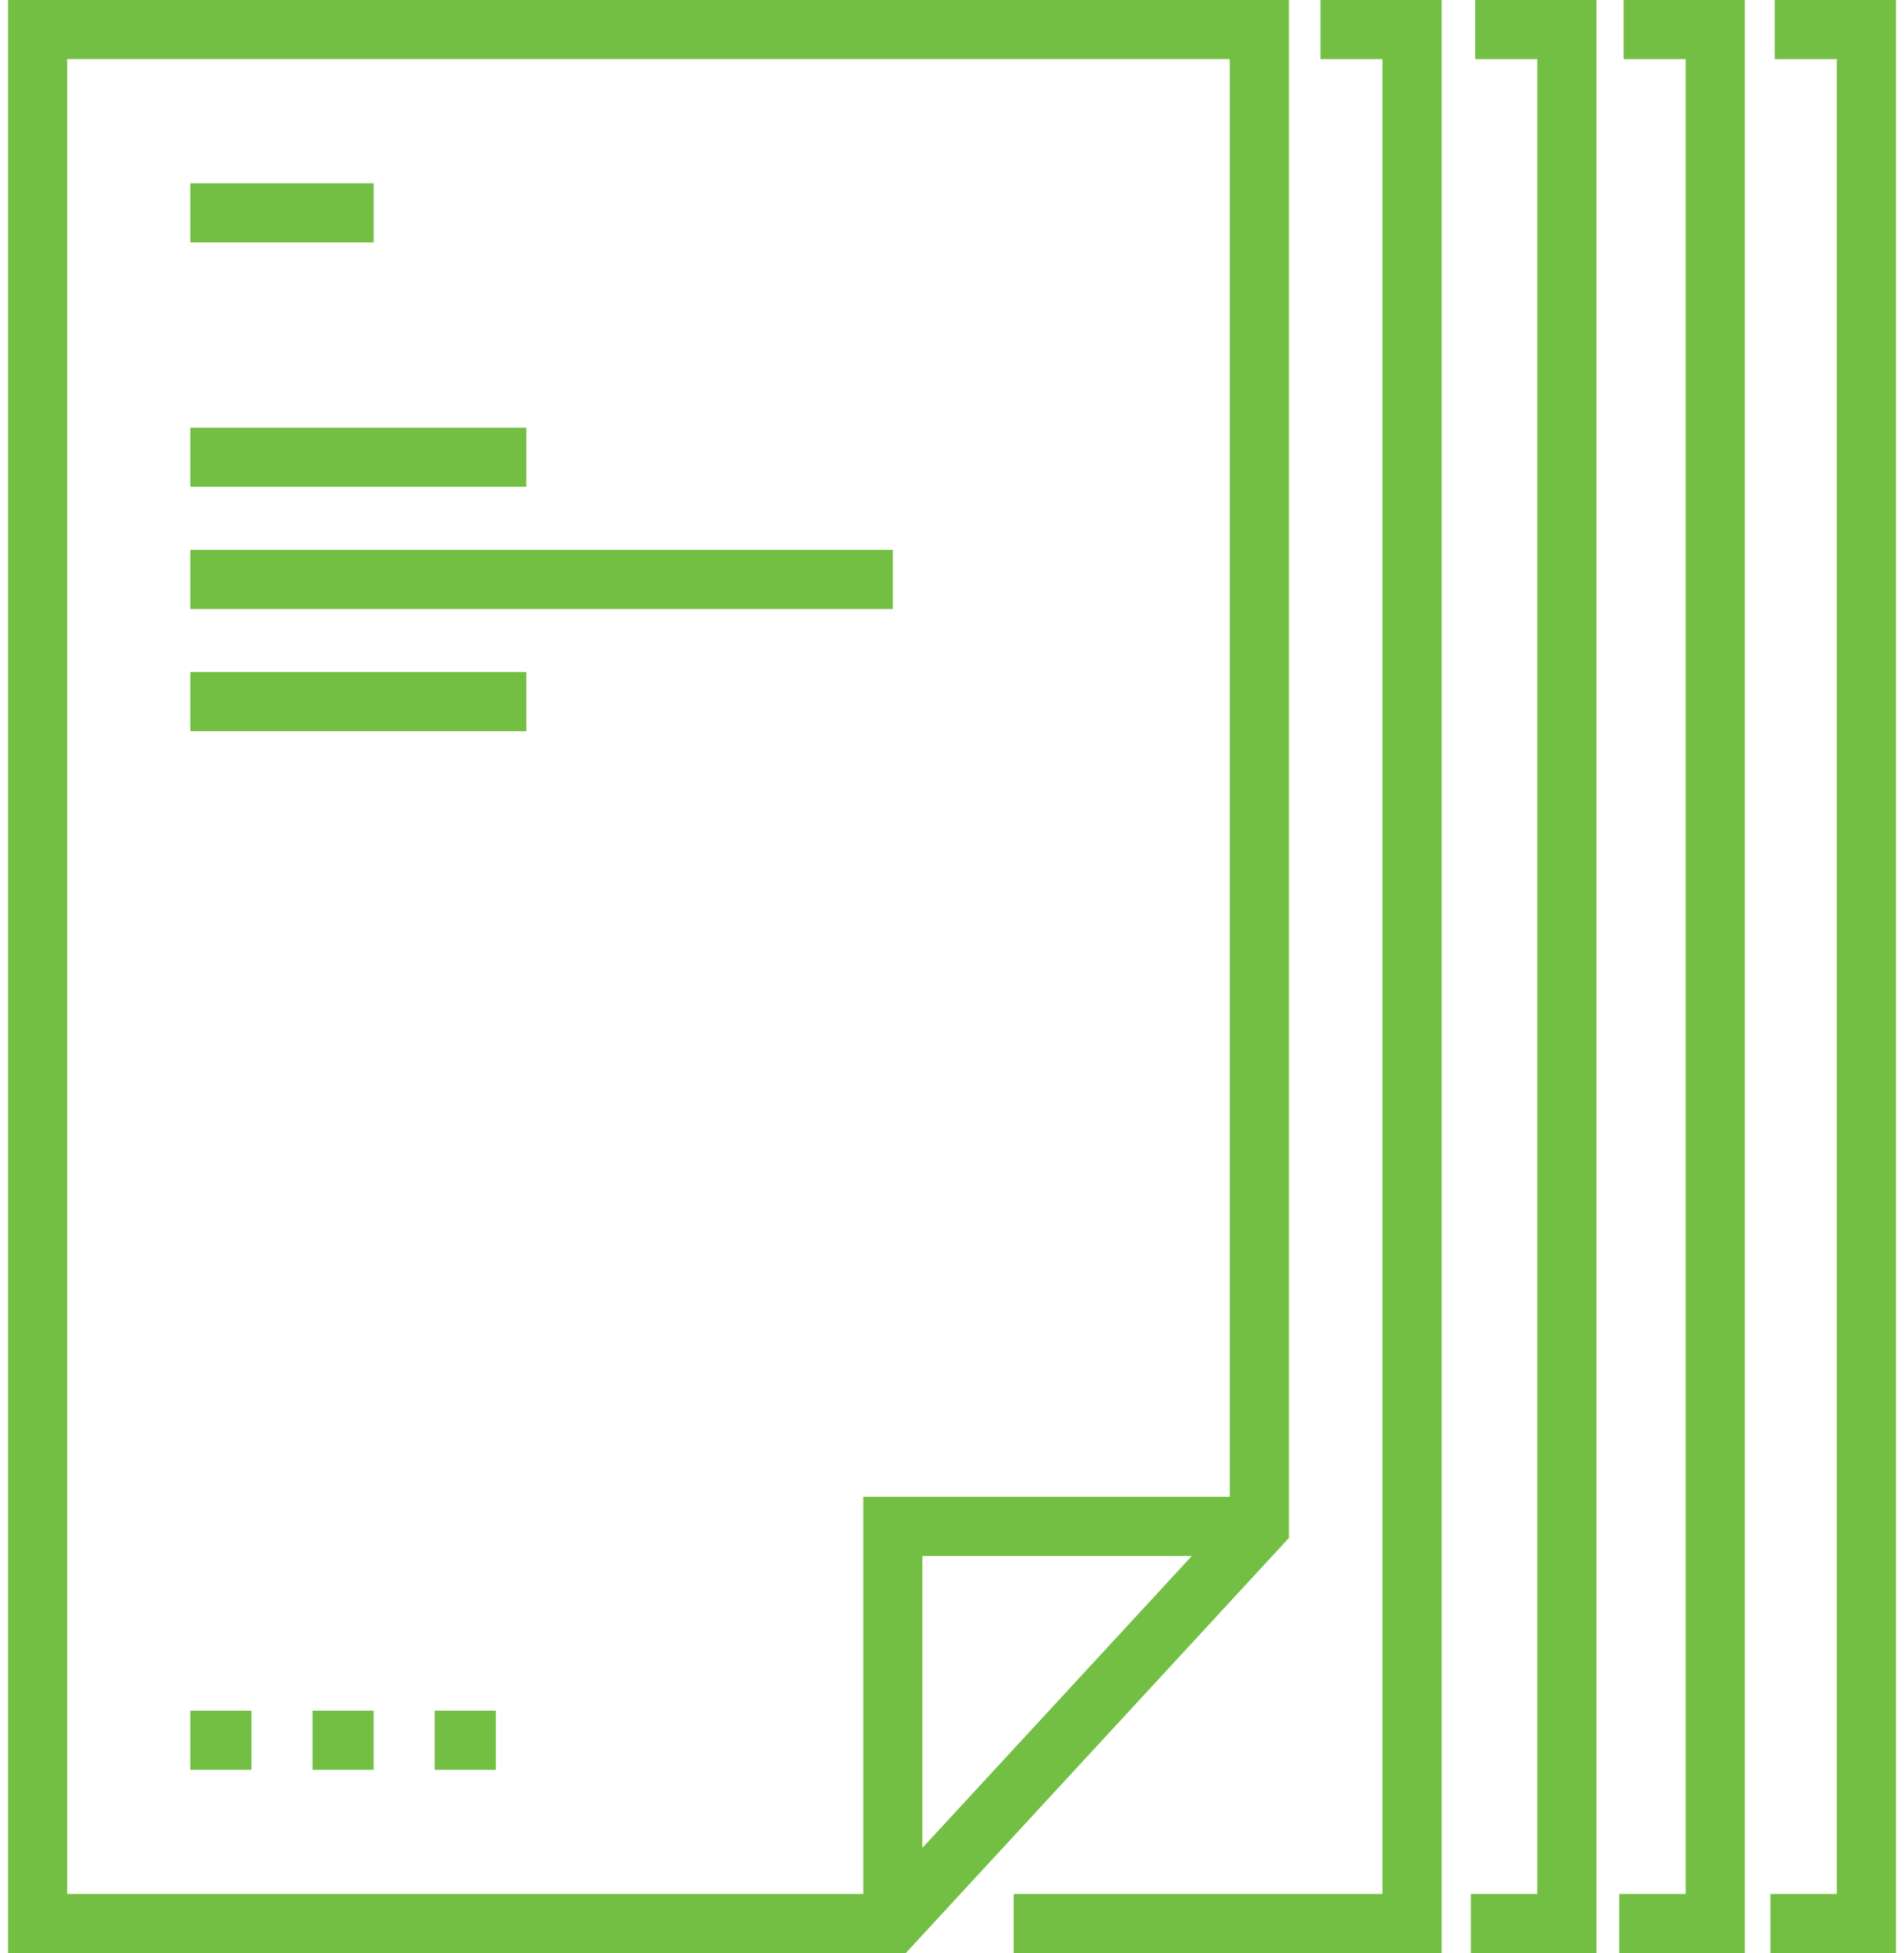
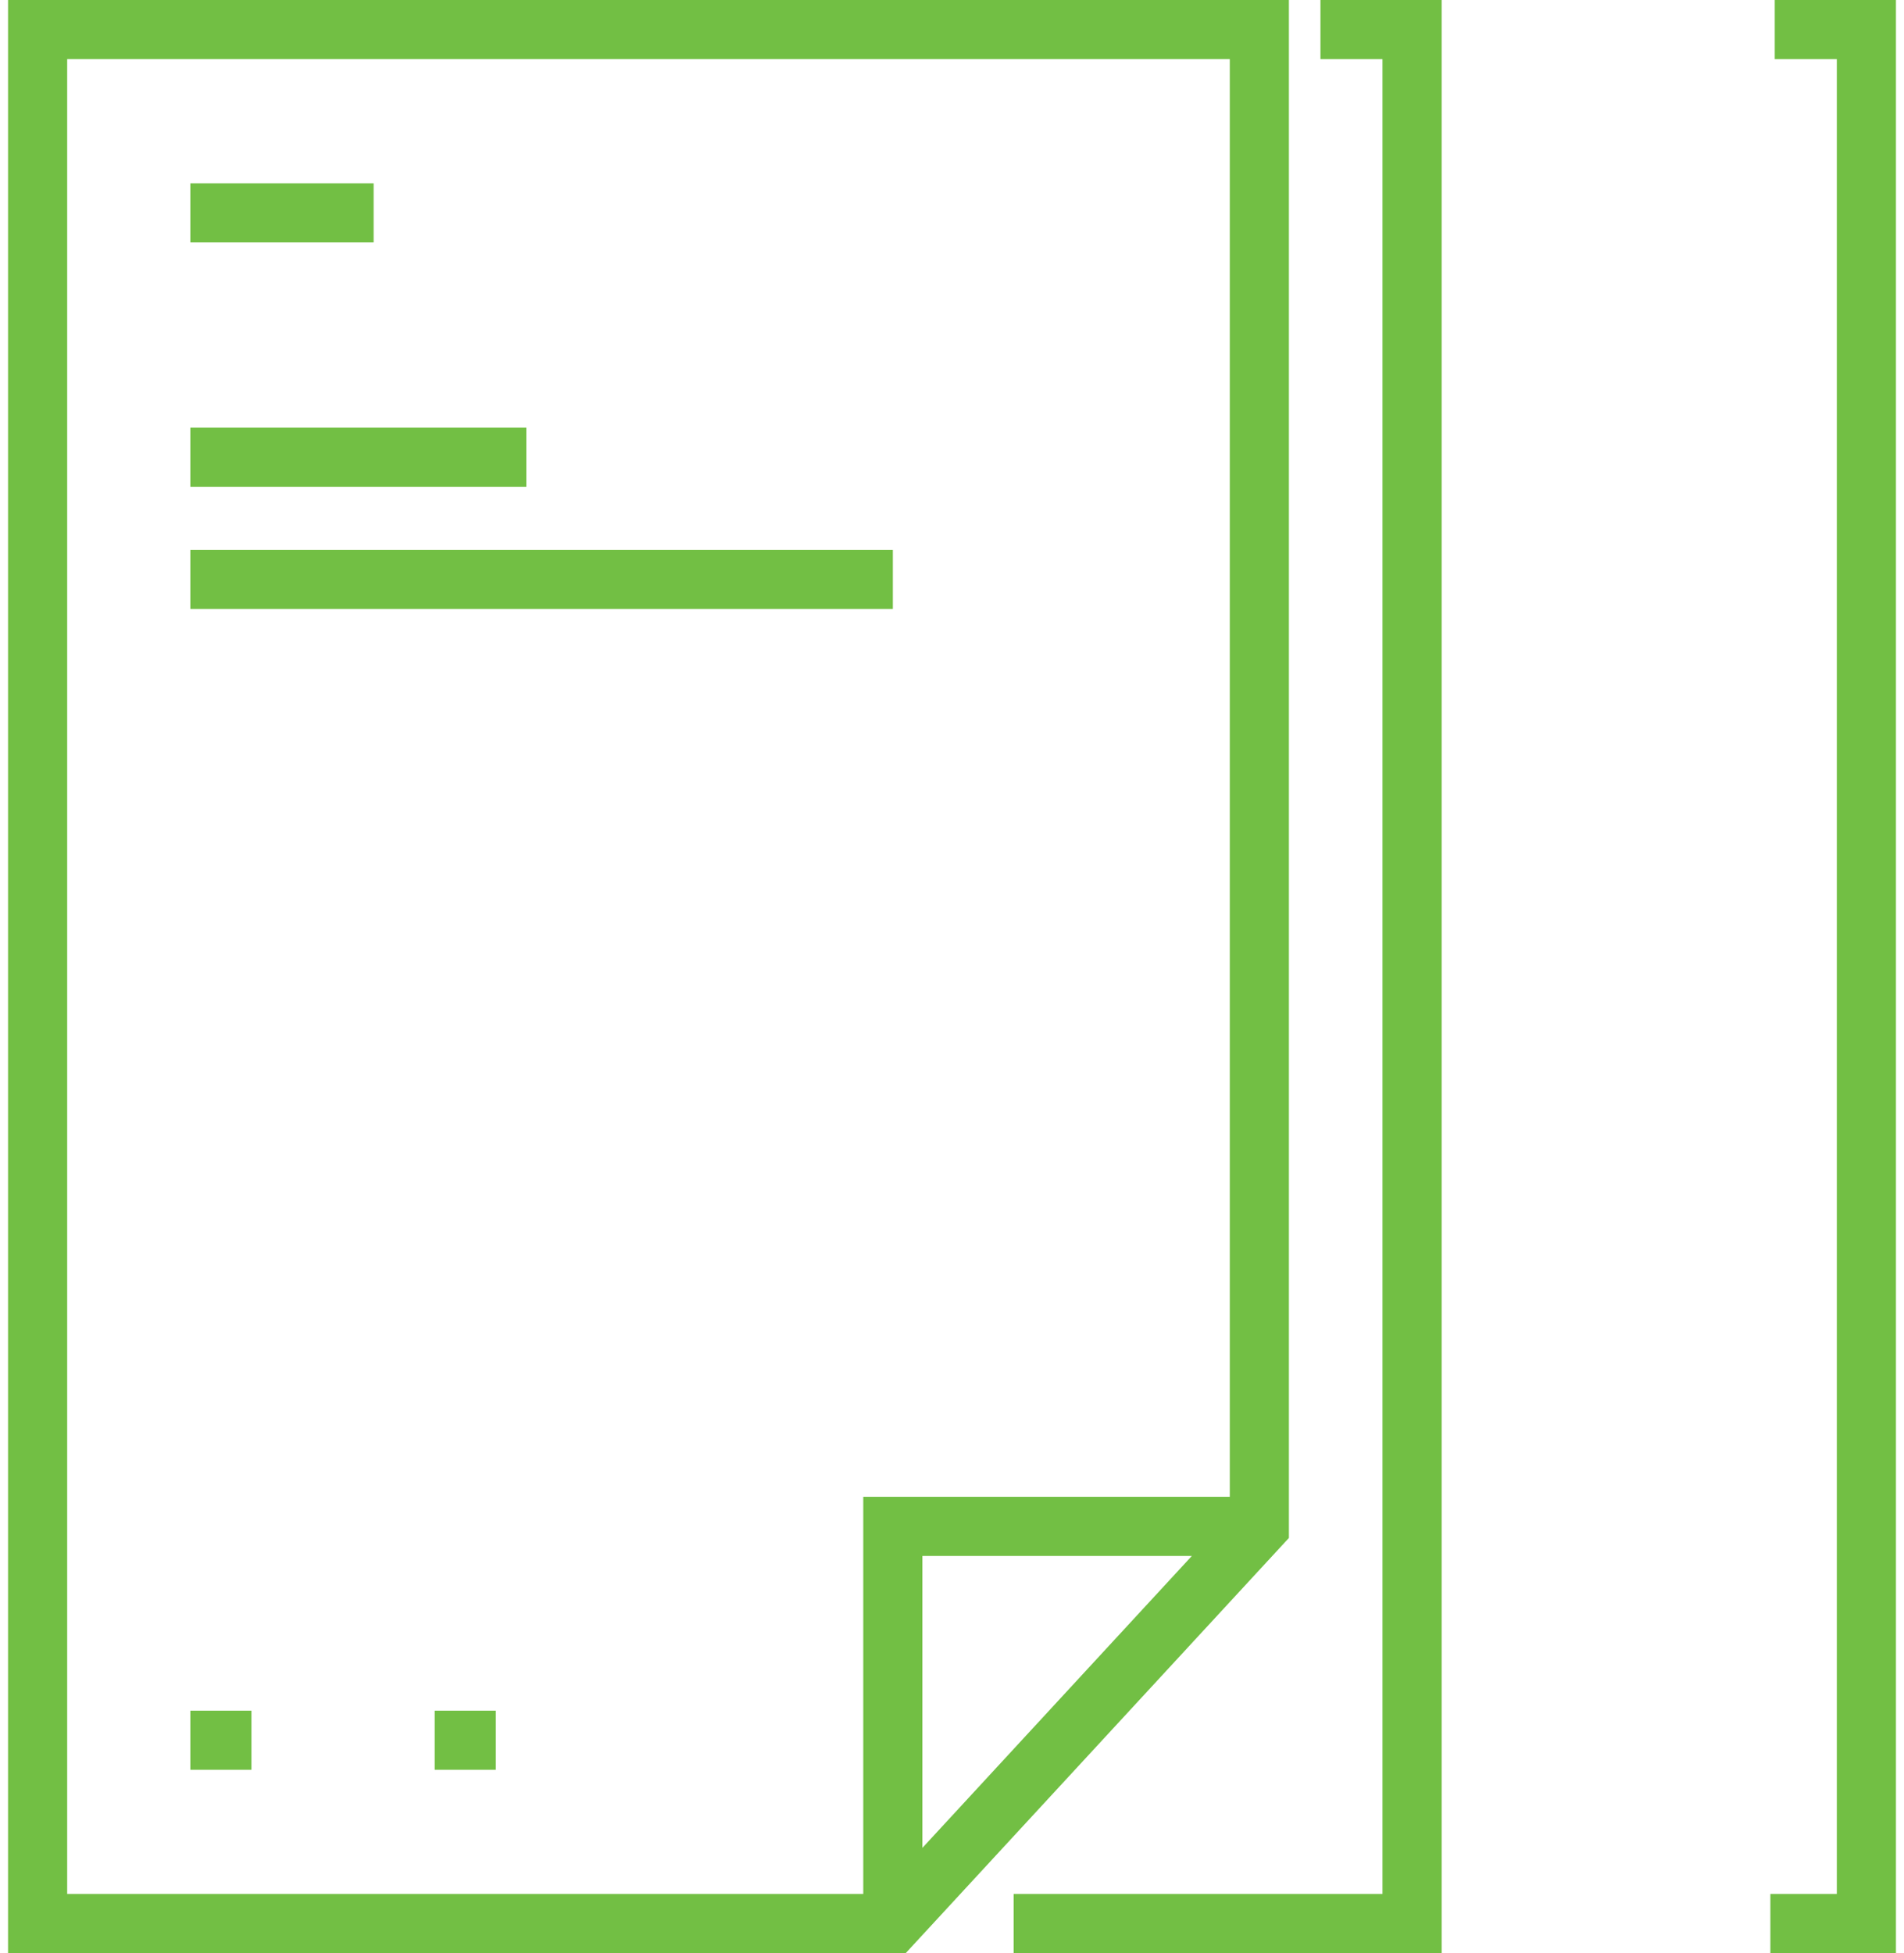
<svg xmlns="http://www.w3.org/2000/svg" width="78" height="80" viewBox="0 0 78 80" fill="none">
  <path d="M52.802 0H0.33V80H37.106L52.802 62.996V0ZM37.787 75.691V63.734H48.825L37.787 75.691ZM35.365 61.311V77.578H2.752V2.422H50.38V61.311H35.365V61.311Z" fill="#72BF44" />
-   <path d="M54.094 2.422H56.636V77.578H41.527V80H59.059V0H54.094V2.422Z" fill="#72BF44" />
-   <path d="M60.436 2.422H62.978V77.578H60.256V80H65.401V0H60.436V2.422Z" fill="#72BF44" />
-   <path d="M66.514 2.422H69.057V77.578H66.335V80H71.48V0H66.514V2.422Z" fill="#72BF44" />
+   <path d="M54.094 2.422H56.636V77.578H41.527V80H59.059V0H54.094V2.422" fill="#72BF44" />
  <path d="M72.705 0V2.422H75.248V77.578H72.526V80H77.67V0H72.705Z" fill="#72BF44" />
  <path d="M15.306 7.508H7.798V9.93H15.306V7.508Z" fill="#72BF44" />
  <path d="M21.562 17.517H7.798V19.939H21.562V17.517Z" fill="#72BF44" />
-   <path d="M21.562 27.528H7.798V29.95H21.562V27.528Z" fill="#72BF44" />
  <path d="M36.577 22.523H7.798V24.945H36.577V22.523Z" fill="#72BF44" />
  <path d="M10.301 70.071H7.798V72.493H10.301V70.071Z" fill="#72BF44" />
-   <path d="M15.305 70.071H12.803V72.493H15.305V70.071Z" fill="#72BF44" />
  <path d="M20.31 70.071H17.807V72.493H20.31V70.071Z" fill="#72BF44" />
</svg>